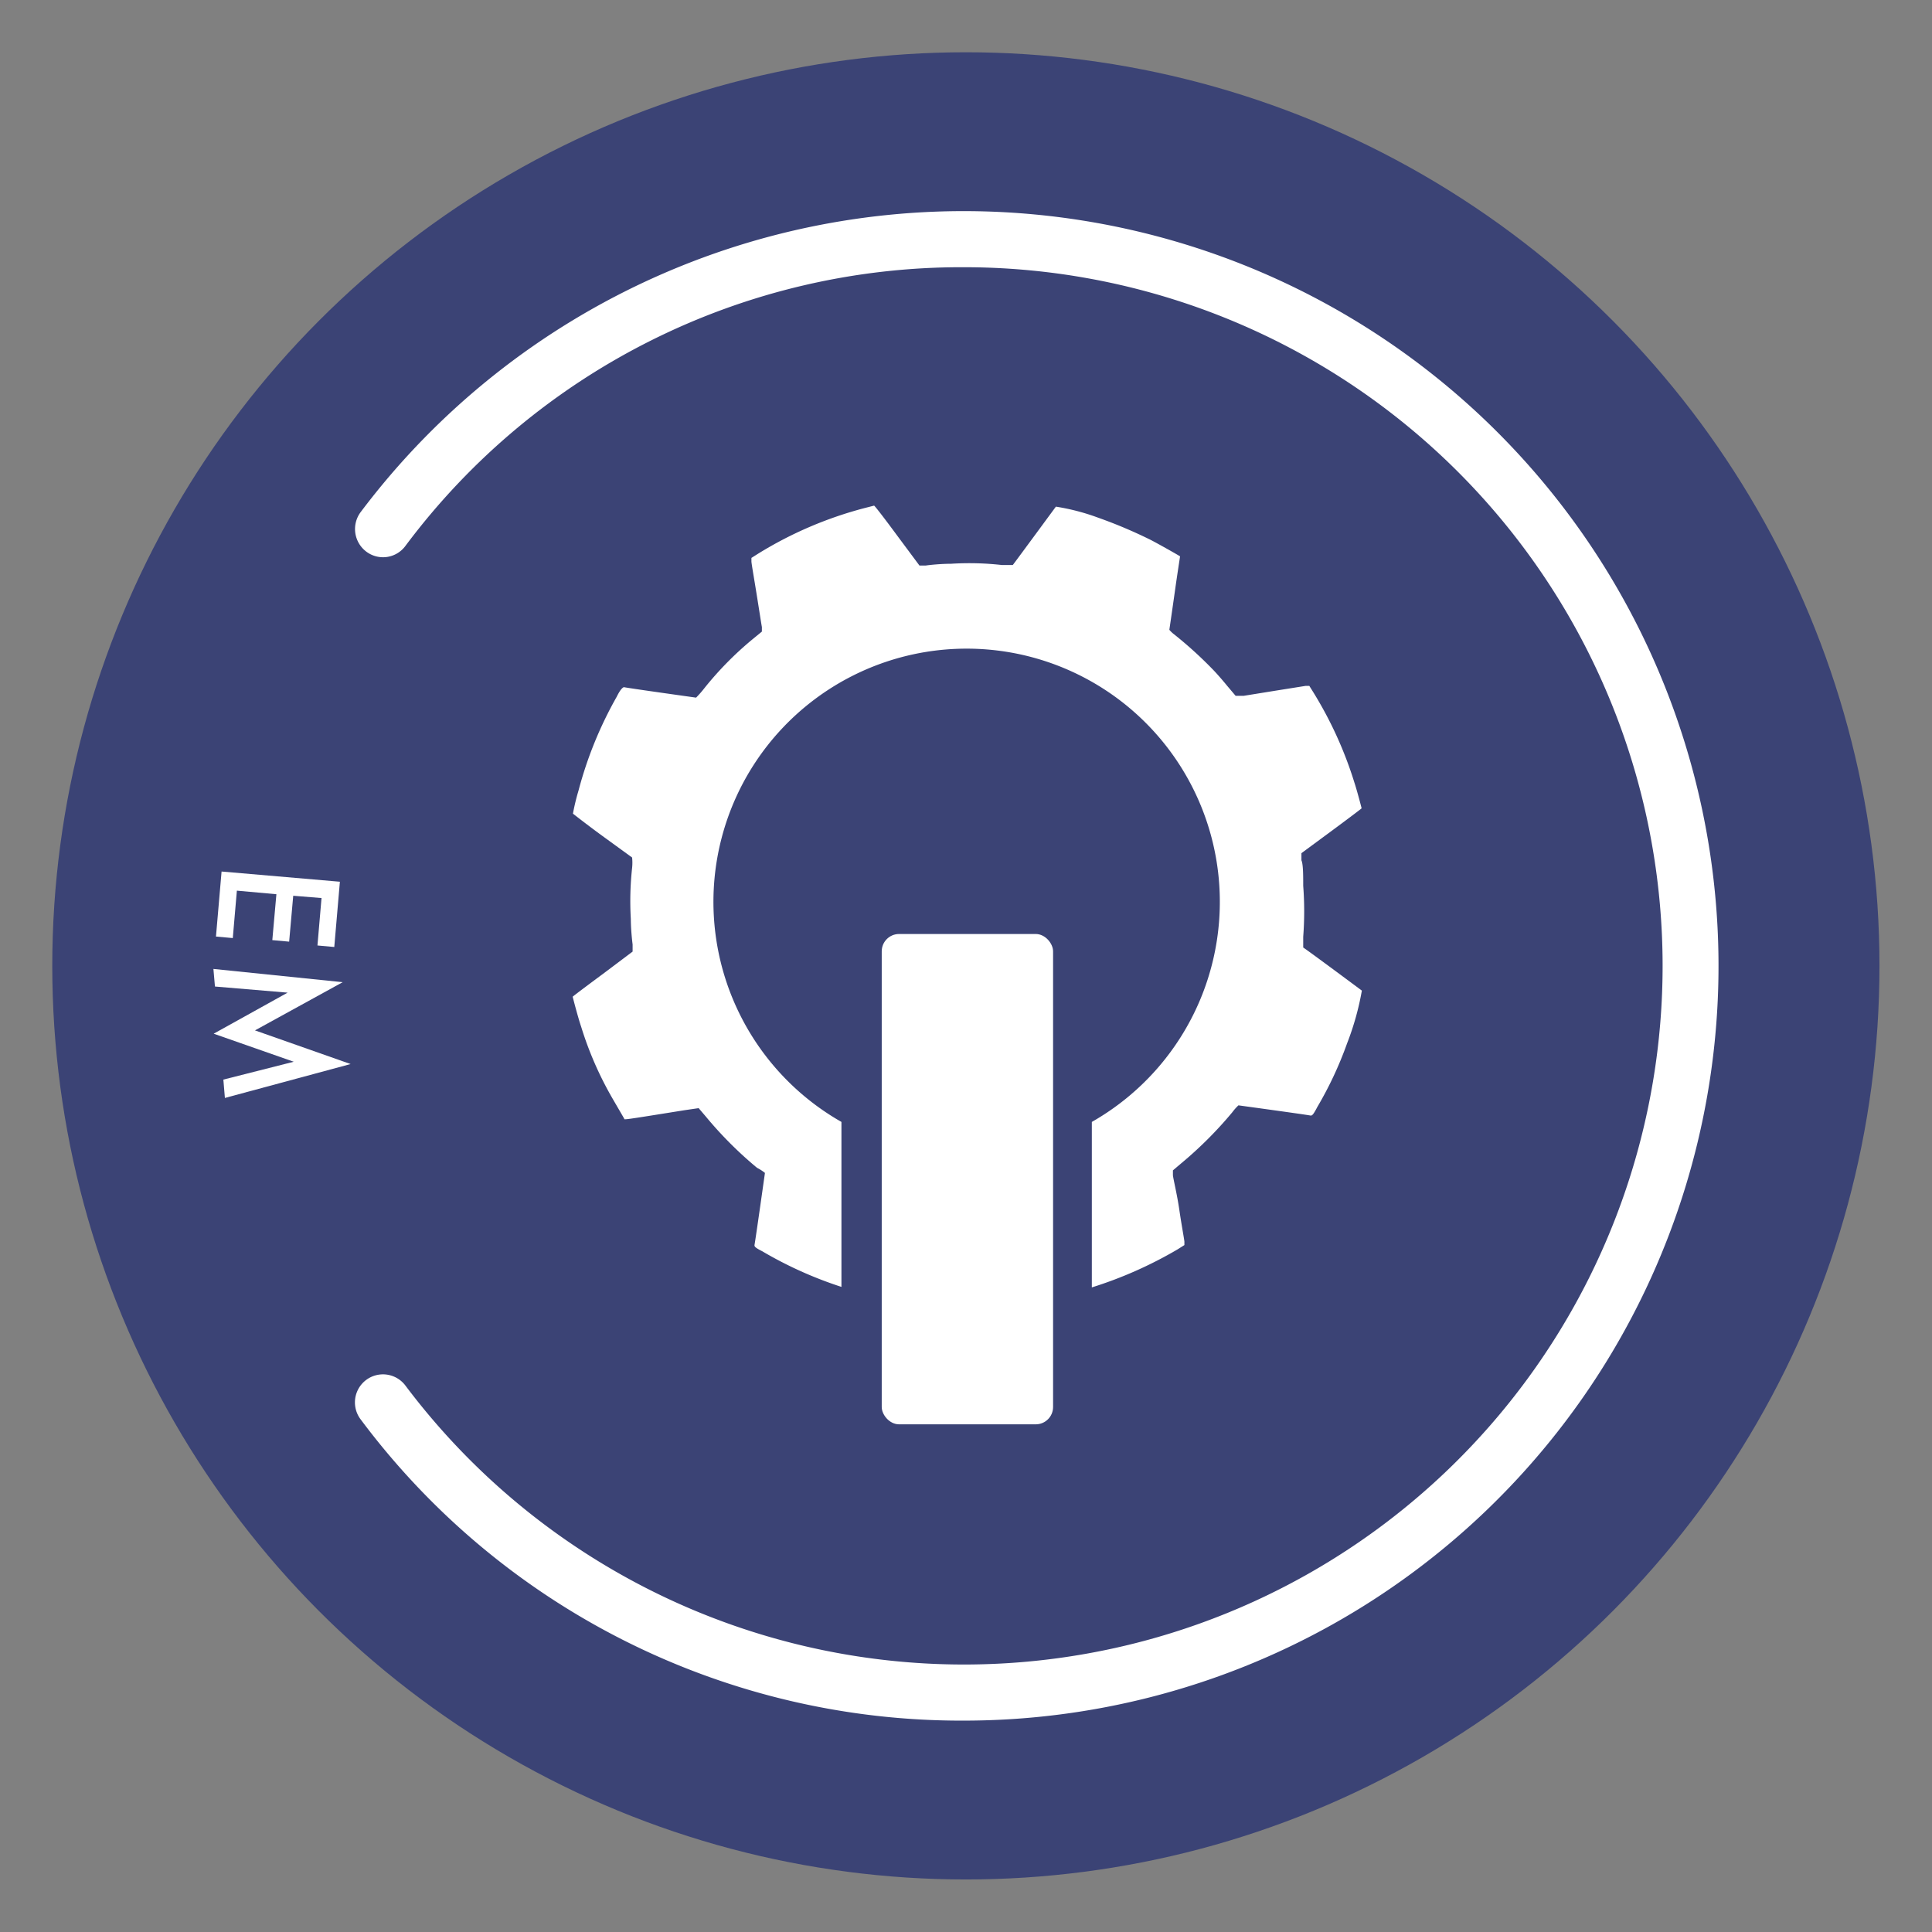
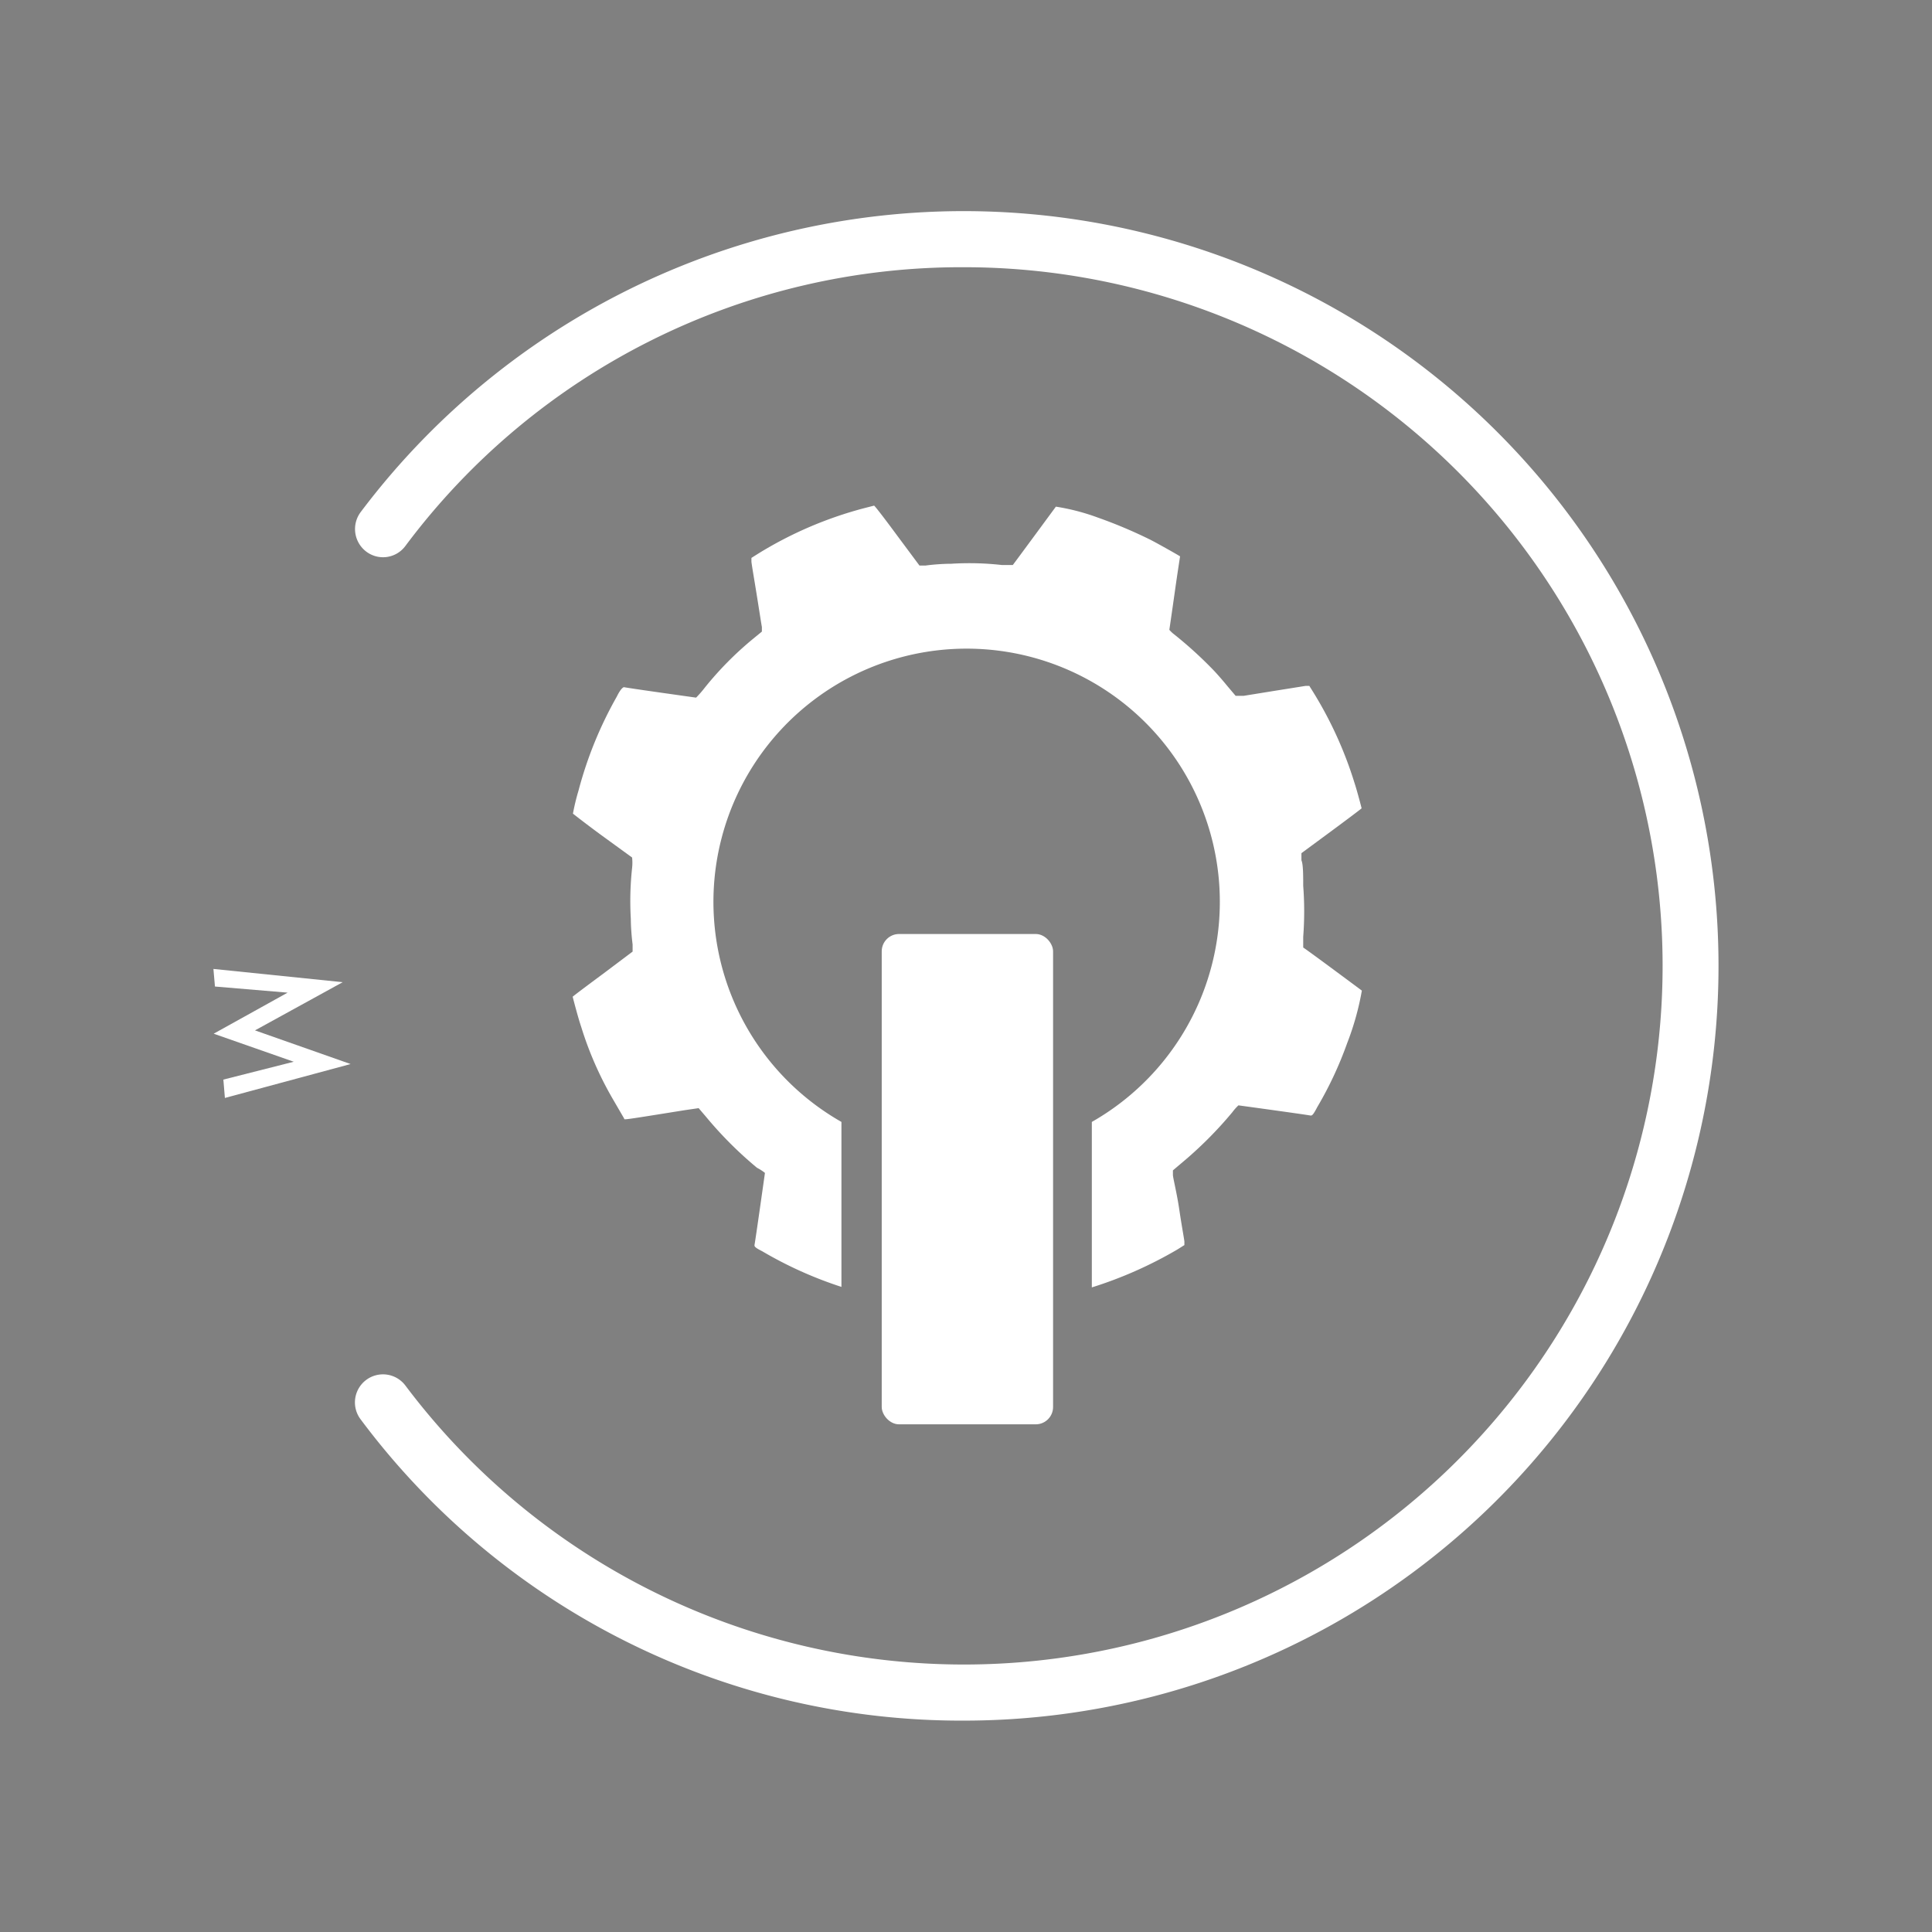
<svg xmlns="http://www.w3.org/2000/svg" id="Layer_1" data-name="Layer 1" viewBox="0 0 75.77 75.77">
  <rect x="0" y="0" width="75.77" height="75.77" fill="#808080" stroke="none" />
  <defs>
    <style>.cls-1{fill:#3B4375;}.cls-2{fill:#fff;}</style>
  </defs>
-   <circle class="cls-1" cx="37.88" cy="37.88" r="35.83" />
  <path class="cls-2" d="M37.8,67.48A29.39,29.39,0,0,1,14.14,55.66a1.1,1.1,0,1,1,1.76-1.32A27.4,27.4,0,1,0,37.8,10.48,27.21,27.21,0,0,0,15.9,21.41a1.09,1.09,0,0,1-1.54.22,1.11,1.11,0,0,1-.22-1.54A29.6,29.6,0,1,1,37.8,67.48Z" />
-   <path class="cls-2" d="M12.45,37.08l.16-1.86-1.11-.09-.16,1.8-.66-.06.16-1.8-1.55-.14-.16,1.86-.66-.06.22-2.55,4.64.4-.22,2.56Z" />
+   <path class="cls-2" d="M12.45,37.08Z" />
  <path class="cls-2" d="M8.37,38l5.07.52L10,40.41l3.75,1.32L8.82,43.06l-.06-.72,2.76-.7-3.14-1.1,2.9-1.61-2.85-.24Z" />
  <path class="cls-2" d="M53.41,38.85s-2-1.49-2.3-1.69c0,0,0-.08,0-.42a13.2,13.2,0,0,0,0-2c0-.4,0-.85-.07-1l0-.28,1.18-.87c.65-.48,1.18-.88,1.18-.89s-.18-.7-.28-1a15.39,15.39,0,0,0-1.62-3.56l-.15-.24-.15,0-1.13.18-1.3.21-.31,0-.33-.39c-.17-.21-.44-.52-.6-.68a16,16,0,0,0-1.48-1.34,1.13,1.13,0,0,1-.19-.18s.1-.68.21-1.46.21-1.41.21-1.42-.83-.48-1.16-.65a18.69,18.69,0,0,0-2.06-.87,8.58,8.58,0,0,0-1.65-.43s-1.47,2-1.69,2.29c0,0-.08,0-.42,0a11.41,11.41,0,0,0-2-.05c-.42,0-.87.05-1,.07l-.24,0-.87-1.17c-.56-.76-.89-1.18-.91-1.18l-.39.1a15.31,15.31,0,0,0-4.15,1.78l-.27.17,0,.14c0,.07.1.64.2,1.26s.19,1.21.21,1.31l0,.18-.39.32a13.11,13.11,0,0,0-1.85,1.88,4.23,4.23,0,0,1-.34.39s-2.58-.36-2.83-.41c0,0-.1,0-.28.37A15.41,15.41,0,0,0,22.69,31a8.55,8.55,0,0,0-.22.91s.52.41,1.15.87l1.17.85a1.93,1.93,0,0,1,0,.41,12,12,0,0,0-.05,2c0,.39.05.85.07,1l0,.28-1.17.88c-.65.48-1.18.88-1.18.89s.21.82.33,1.17a13.63,13.63,0,0,0,1.26,2.87l.43.74c0,.05-.12.07,2.37-.33l.55-.08.29.34a15.24,15.24,0,0,0,2,2A1.77,1.77,0,0,1,30,46s-.36,2.56-.41,2.83c0,.05,0,.09.3.24A15.61,15.61,0,0,0,33,50.47V44a9.93,9.93,0,1,1,9.82,0v6.49A16.19,16.19,0,0,0,46.18,49l.27-.17,0-.13c0-.07-.11-.64-.2-1.26S46,46.18,46,46.08l0-.18.33-.28a15.43,15.43,0,0,0,2-2,2,2,0,0,1,.24-.27s2.56.35,2.83.4c.05,0,.09,0,.26-.33a14.48,14.48,0,0,0,1.17-2.5A10.82,10.82,0,0,0,53.41,38.85Z" />
  <rect class="cls-2" x="34.58" y="36.63" width="6.72" height="19.23" rx="0.68" />
</svg>